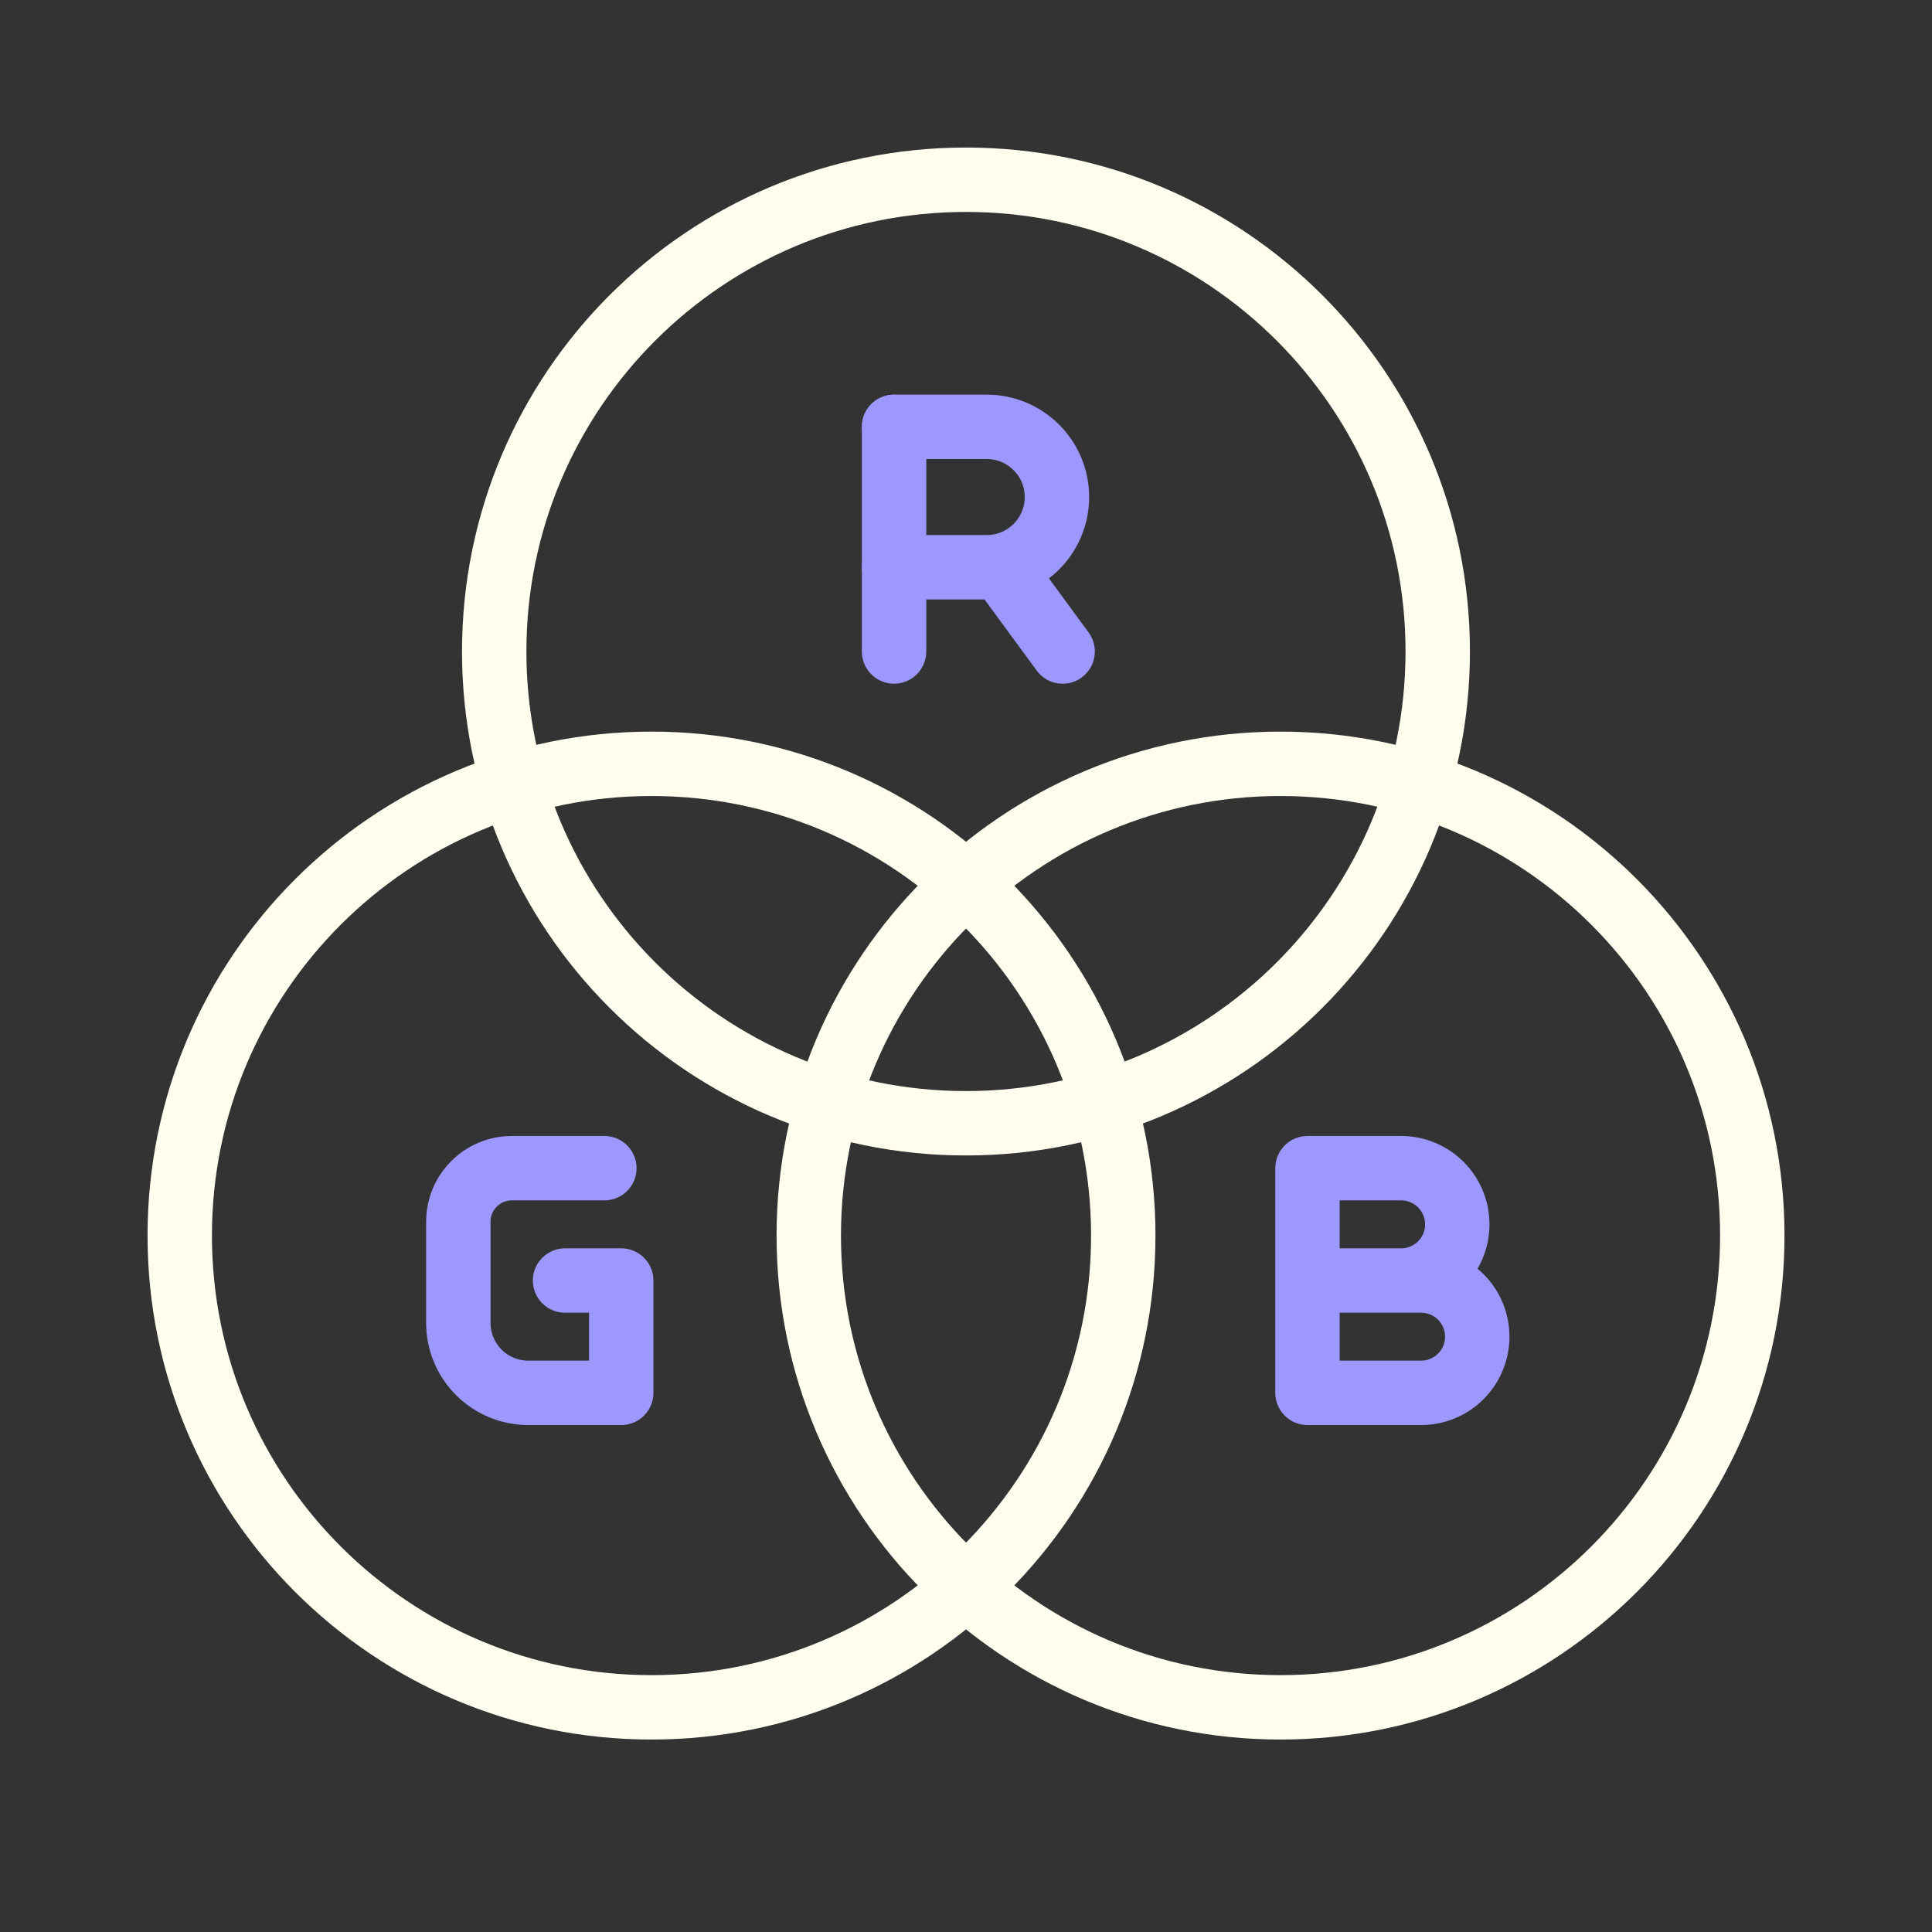
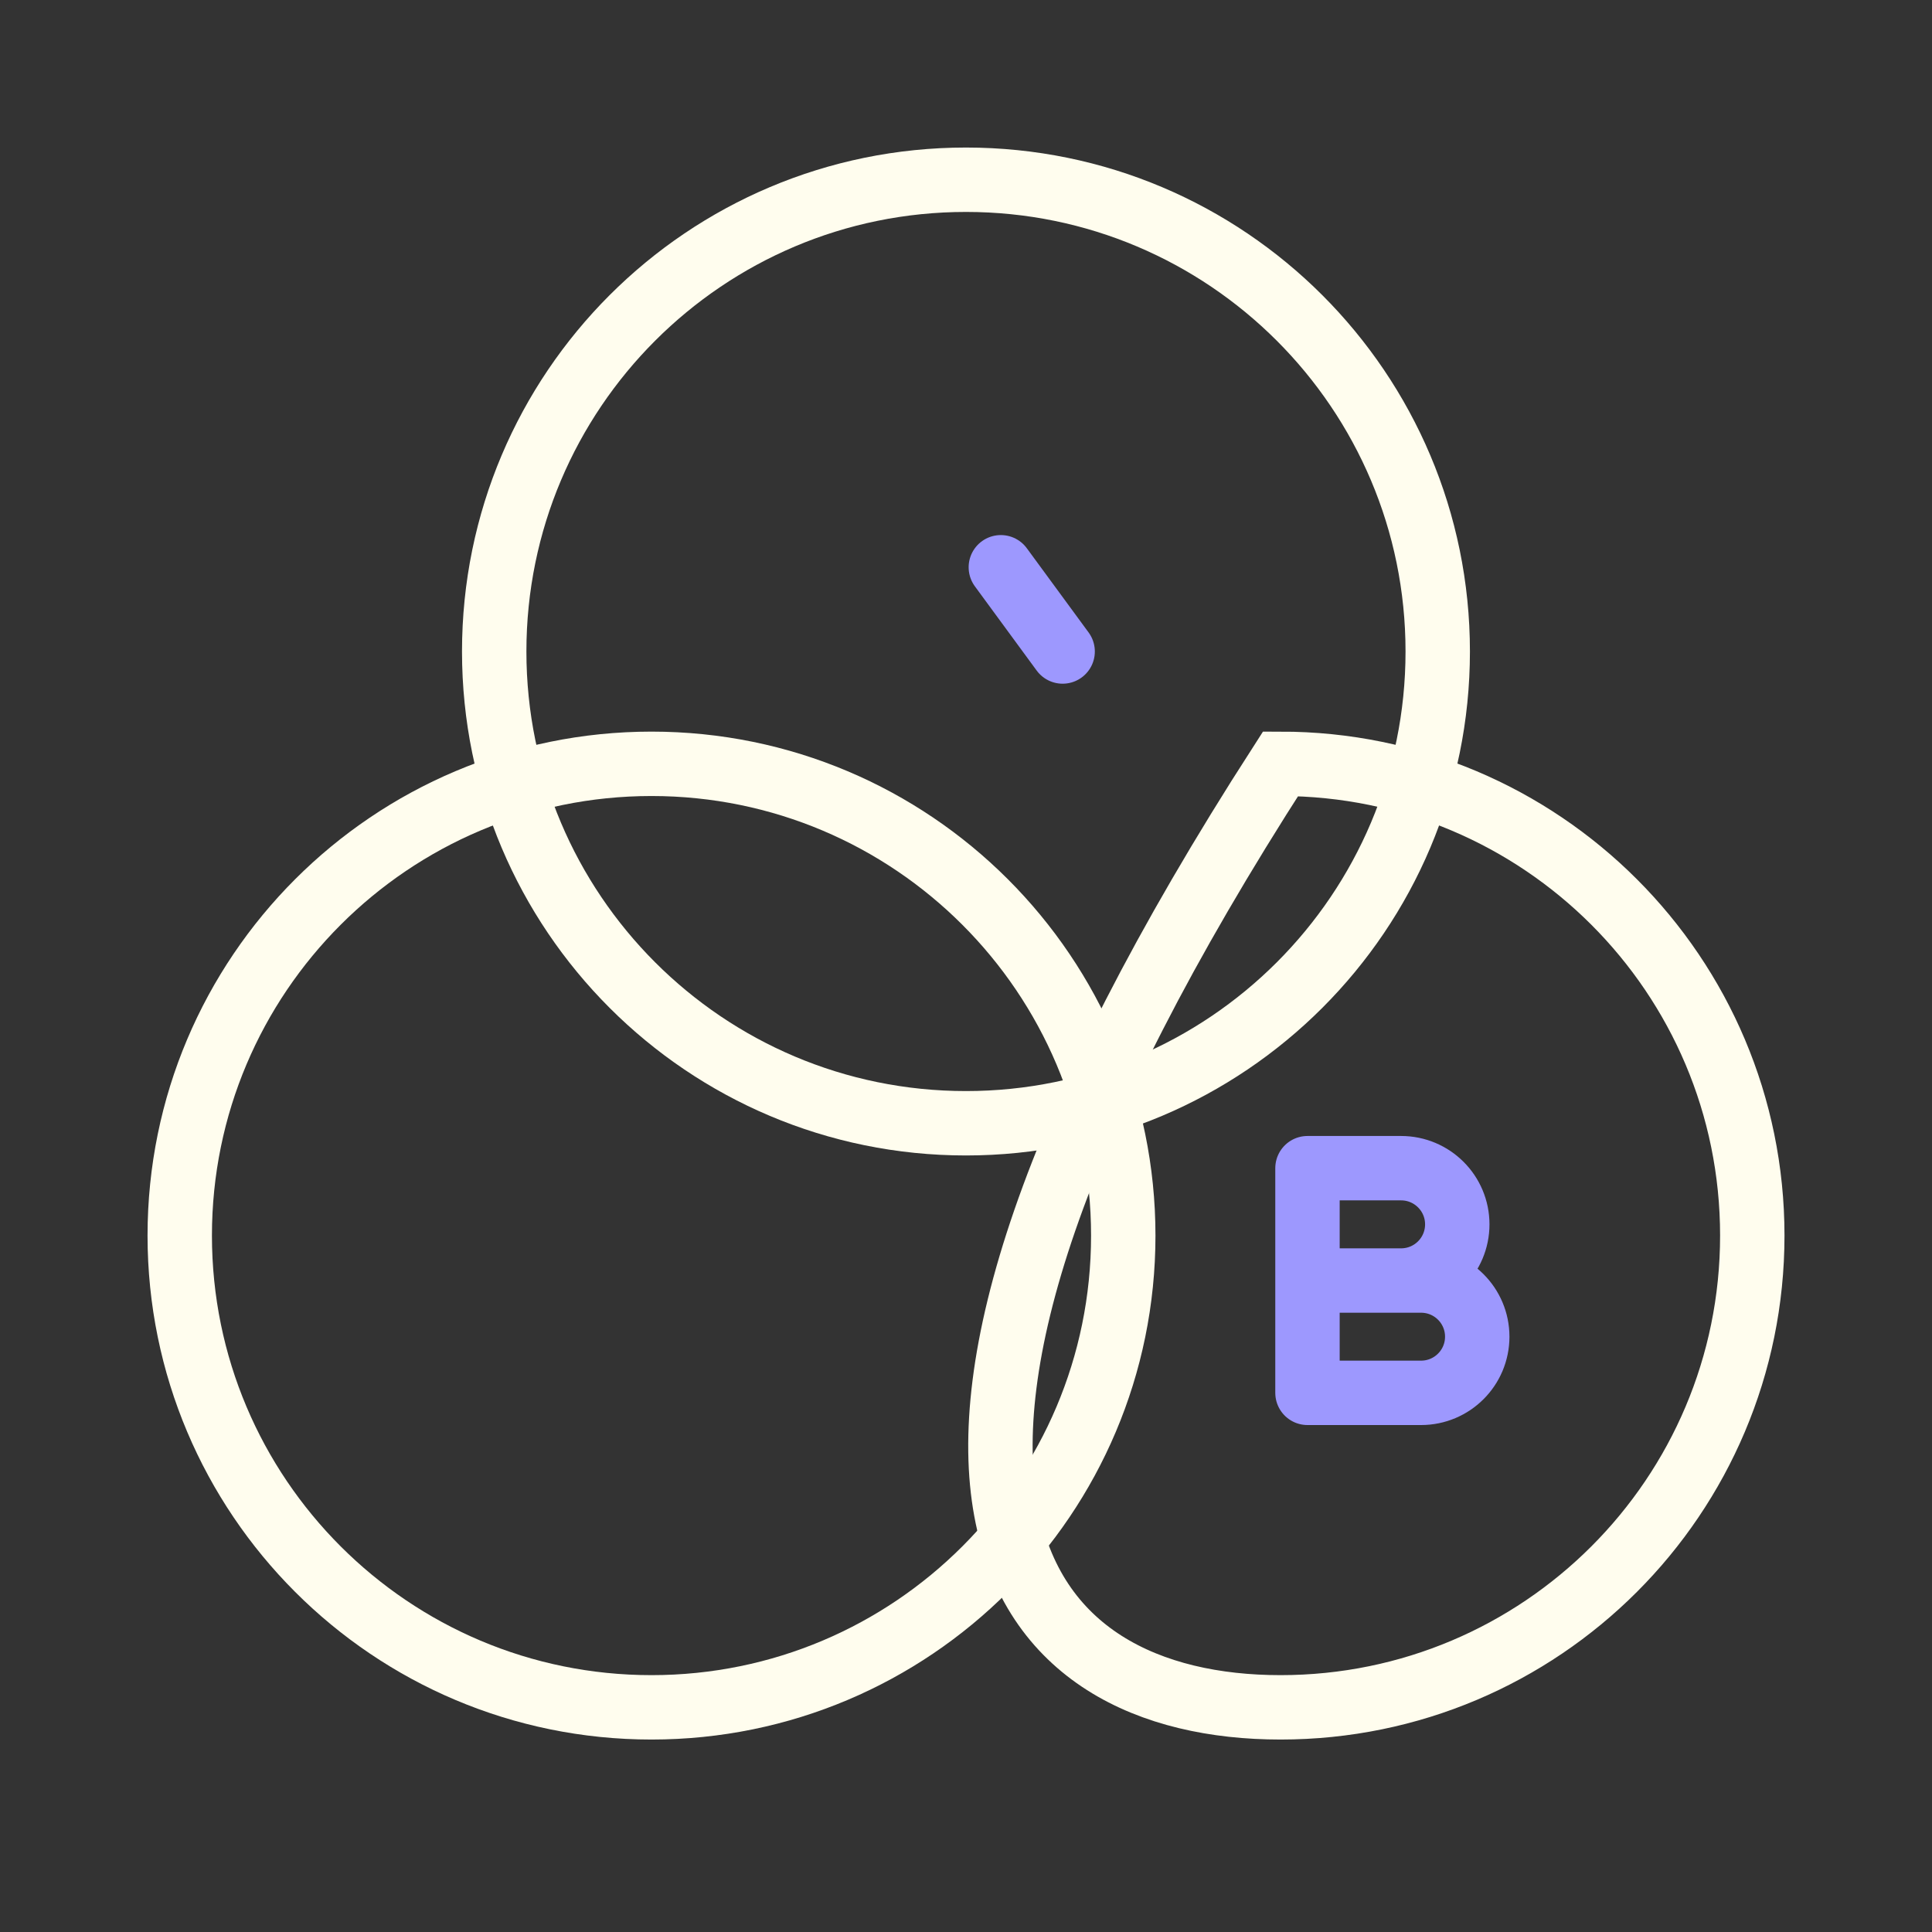
<svg xmlns="http://www.w3.org/2000/svg" width="60" height="60" viewBox="0 0 60 60" fill="none">
  <rect x="0" y="0" width="60" height="60" fill="#333333" stroke="none" />
  <path d="M29.999 34.884C38.09 34.884 44.65 28.325 44.65 20.233C44.65 12.142 38.09 5.582 29.999 5.582C21.907 5.582 15.348 12.142 15.348 20.233C15.348 28.325 21.907 34.884 29.999 34.884Z" stroke="#FFFDEE" stroke-width="2" />
  <path d="M20.233 53.023C28.325 53.023 34.884 46.464 34.884 38.372C34.884 30.28 28.325 23.721 20.233 23.721C12.142 23.721 5.582 30.28 5.582 38.372C5.582 46.464 12.142 53.023 20.233 53.023Z" stroke="#FFFDEE" stroke-width="2" />
-   <path d="M39.768 53.023C47.86 53.023 54.419 46.464 54.419 38.372C54.419 30.28 47.86 23.721 39.768 23.721C31.677 23.721 25.117 30.28 25.117 38.372C25.117 46.464 31.677 53.023 39.768 53.023Z" stroke="#FFFDEE" stroke-width="2" />
+   <path d="M39.768 53.023C47.86 53.023 54.419 46.464 54.419 38.372C54.419 30.28 47.86 23.721 39.768 23.721C25.117 46.464 31.677 53.023 39.768 53.023Z" stroke="#FFFDEE" stroke-width="2" />
  <path d="M40.605 39.768H43.512C44.476 39.768 45.257 38.987 45.257 38.023C45.257 37.06 44.476 36.279 43.512 36.279H40.605V43.256H44.133C45.096 43.256 45.877 42.475 45.877 41.512C45.877 40.548 45.096 39.768 44.133 39.768H40.605Z" stroke="#9D98FE" stroke-width="2" stroke-linecap="round" stroke-linejoin="round" />
-   <path d="M27.766 13.256H30.643C31.848 13.256 32.824 14.232 32.824 15.436C32.824 16.64 31.848 17.616 30.643 17.616H27.766" stroke="#9D98FE" stroke-width="2" stroke-linecap="round" stroke-linejoin="round" />
  <path d="M33.001 20.233L31.082 17.617" stroke="#9D98FE" stroke-width="2" stroke-linecap="round" stroke-linejoin="round" />
-   <path d="M27.766 13.256V20.233" stroke="#9D98FE" stroke-width="2" stroke-linecap="round" stroke-linejoin="round" />
-   <path d="M17.548 39.768H19.293V43.256H16.406C15.83 43.256 15.277 43.027 14.87 42.62C14.463 42.213 14.234 41.66 14.234 41.085V37.94C14.234 37.499 14.409 37.077 14.721 36.766C15.032 36.454 15.454 36.279 15.895 36.279H18.769" stroke="#9D98FE" stroke-width="2" stroke-linecap="round" stroke-linejoin="round" />
</svg>